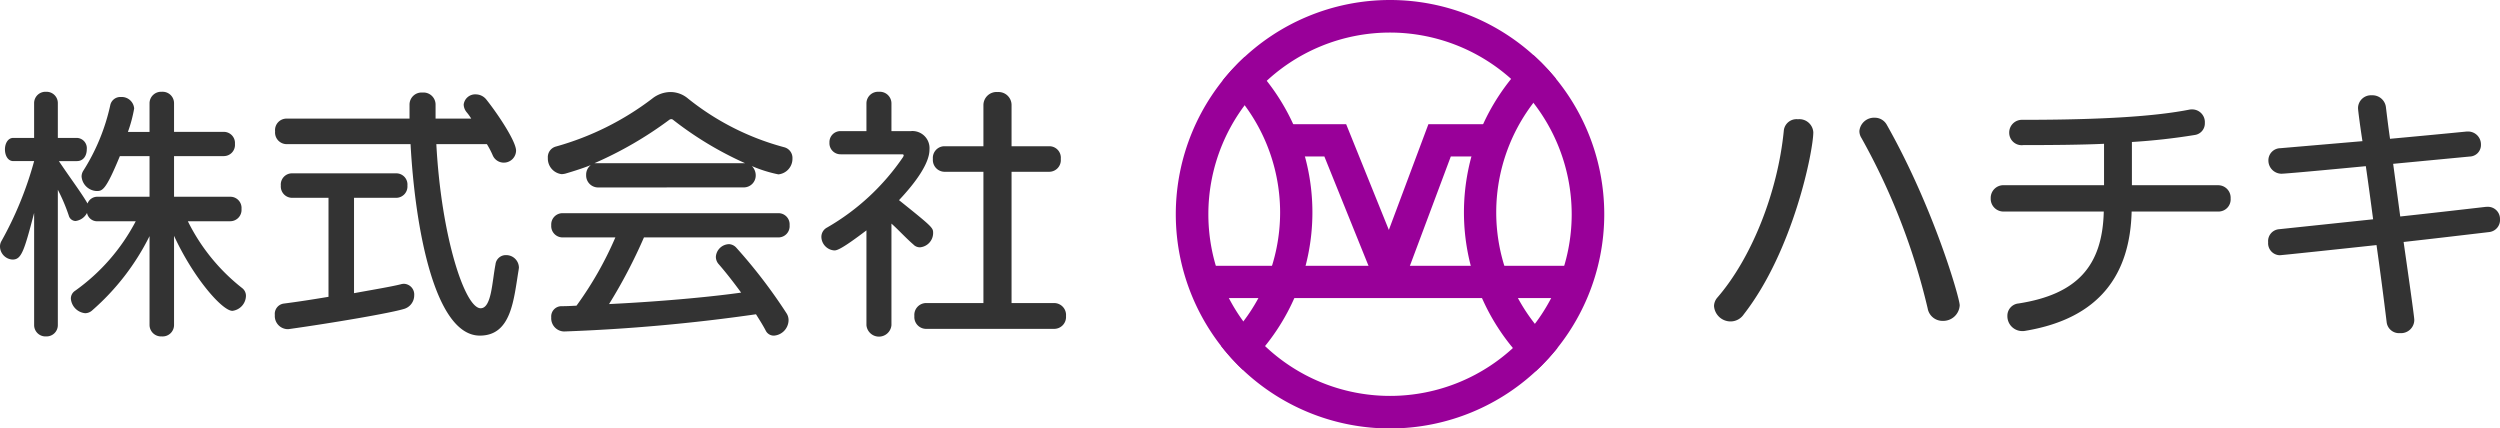
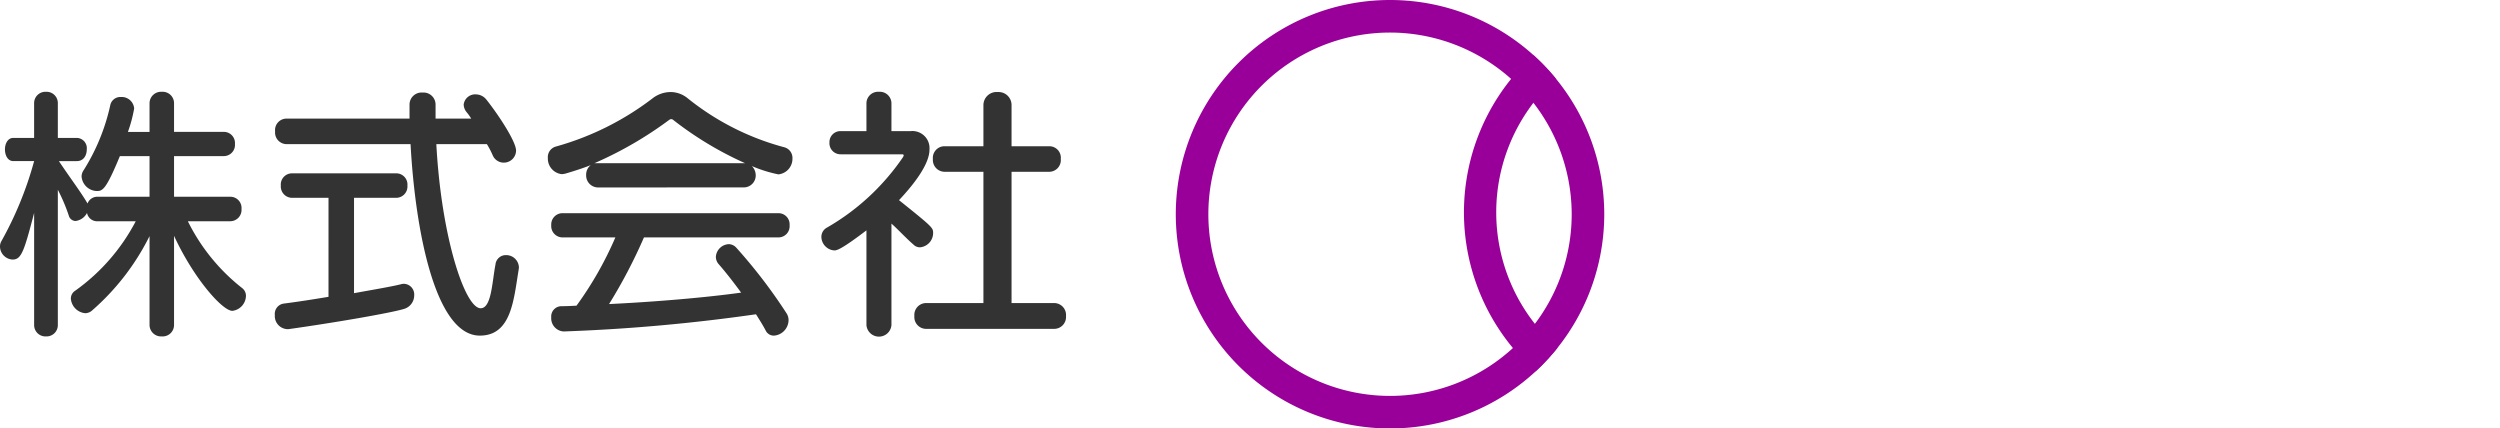
<svg xmlns="http://www.w3.org/2000/svg" width="291.739" height="50" viewBox="0 0 291.739 50">
  <defs>
    <clipPath id="a">
      <circle cx="25" cy="25" r="25" fill="none" />
    </clipPath>
    <clipPath id="b">
-       <rect width="50" height="18" transform="translate(0 0.207)" fill="#fff" stroke="#707070" stroke-width="1" />
-     </clipPath>
+       </clipPath>
  </defs>
  <g transform="translate(-23.79 -24)">
    <g transform="translate(41 23)">
      <path d="M25,3.8A21.2,21.2,0,1,0,46.2,25,21.223,21.223,0,0,0,25,3.8M25,0A25,25,0,1,1,0,25,25,25,0,0,1,25,0Z" transform="translate(120 1)" fill="#909" />
      <g transform="translate(120 1)" clip-path="url(#a)">
-         <path d="M44.931-2.732H0V-6.5H44.931Z" transform="translate(2.319 37.517)" fill="#909" />
-         <path d="M24.784,3.768A21.016,21.016,0,1,0,45.8,24.784,21.04,21.04,0,0,0,24.784,3.768m0-3.768A24.784,24.784,0,1,1,0,24.784,24.784,24.784,0,0,1,24.784,0Z" transform="translate(-33.626)" fill="#909" />
        <path d="M24.784,3.768A21.016,21.016,0,1,0,45.8,24.784,21.04,21.04,0,0,0,24.784,3.768m0-3.768A24.784,24.784,0,1,1,0,24.784,24.784,24.784,0,0,1,24.784,0Z" transform="translate(33.626)" fill="#909" />
      </g>
      <g transform="translate(120 14.793)" clip-path="url(#b)">
-         <path d="M-18309.326-17270.264l-7.658-18.969h-4.814V-17293h7.357l4.982,12.338,4.615-12.338h7.395v3.768h-4.781Z" transform="translate(18334.322 17293.701)" fill="#909" />
-       </g>
+         </g>
    </g>
-     <path d="M18.24,1.52a1.348,1.348,0,0,0,1.429,1.338A1.332,1.332,0,0,0,21.1,1.52v-10.4c2.25,4.894,5.624,8.755,6.81,8.755a1.8,1.8,0,0,0,1.581-1.733,1.133,1.133,0,0,0-.426-.912,22.669,22.669,0,0,1-6.354-7.813h4.955a1.323,1.323,0,0,0,1.307-1.429,1.308,1.308,0,0,0-1.307-1.429H21.1v-4.742H26.9a1.308,1.308,0,0,0,1.307-1.429,1.3,1.3,0,0,0-1.307-1.4H21.1V-24.35a1.332,1.332,0,0,0-1.429-1.338A1.348,1.348,0,0,0,18.24-24.35v3.344H15.717a16.287,16.287,0,0,0,.73-2.736A1.46,1.46,0,0,0,14.9-25.08a1.2,1.2,0,0,0-1.246.973,23.708,23.708,0,0,1-3.162,7.661,1.277,1.277,0,0,0-.182.638,1.839,1.839,0,0,0,1.763,1.7c.669,0,1.064-.091,2.706-4.074H18.24v4.742H12.16a1.212,1.212,0,0,0-1.155.79C10.336-13.832,9-15.6,7.661-17.6h2.1c.79,0,1.155-.669,1.155-1.368a1.2,1.2,0,0,0-1.155-1.338H7.539V-24.35a1.315,1.315,0,0,0-1.368-1.338,1.323,1.323,0,0,0-1.4,1.338v4.043H2.341c-.638,0-.973.669-.973,1.338,0,.7.334,1.368.973,1.368H4.773A41.343,41.343,0,0,1,.942-8.238,1.235,1.235,0,0,0,.79-7.6,1.55,1.55,0,0,0,2.25-6.11c1.034,0,1.338-.912,2.523-5.442V1.52a1.323,1.323,0,0,0,1.4,1.338A1.315,1.315,0,0,0,7.539,1.52V-14.258a21.041,21.041,0,0,1,1.277,3.01.839.839,0,0,0,.79.638,1.759,1.759,0,0,0,1.338-.942,1.2,1.2,0,0,0,1.216.973h4.469A23.043,23.043,0,0,1,9.546-2.462a1.075,1.075,0,0,0-.486.912,1.852,1.852,0,0,0,1.672,1.7,1.231,1.231,0,0,0,.821-.334A28.061,28.061,0,0,0,18.24-8.846Zm39.368-21.1a10.385,10.385,0,0,1,.669,1.277,1.4,1.4,0,0,0,1.277.882,1.426,1.426,0,0,0,1.459-1.4c0-1.064-2.067-4.2-3.466-5.958a1.585,1.585,0,0,0-1.216-.608A1.353,1.353,0,0,0,54.9-24.2a1.461,1.461,0,0,0,.334.882,5.93,5.93,0,0,1,.547.76H51.619v-1.611A1.409,1.409,0,0,0,50.1-25.6a1.409,1.409,0,0,0-1.52,1.429v1.611H34.2a1.343,1.343,0,0,0-1.307,1.49,1.359,1.359,0,0,0,1.307,1.49H48.7c.547,10.093,2.888,22.344,8.086,22.344,3.709,0,3.952-4.256,4.53-7.691,0-.091.03-.152.03-.243a1.484,1.484,0,0,0-1.49-1.459,1.211,1.211,0,0,0-1.246,1.094c-.4,2.037-.456,5.107-1.733,5.107-1.824,0-4.59-8.3-5.168-19.152ZM39.125-1.763c-1.794.3-3.557.578-5.229.79A1.215,1.215,0,0,0,32.862.365a1.531,1.531,0,0,0,1.4,1.642h.213c5.2-.73,11.765-1.854,13.406-2.341a1.651,1.651,0,0,0,1.246-1.611A1.248,1.248,0,0,0,47.91-3.283a1.526,1.526,0,0,0-.365.061c-1.094.274-3.1.608-5.442,1.034V-13.315h4.925a1.323,1.323,0,0,0,1.307-1.429,1.308,1.308,0,0,0-1.307-1.429H34.869a1.308,1.308,0,0,0-1.307,1.429,1.323,1.323,0,0,0,1.307,1.429h4.256Zm52.5-6.931a1.308,1.308,0,0,0,1.307-1.429,1.3,1.3,0,0,0-1.307-1.4h-25.2a1.317,1.317,0,0,0-1.307,1.4,1.326,1.326,0,0,0,1.307,1.429H72.6A41.019,41.019,0,0,1,68.066-.73c-.578.03-1.125.061-1.733.061A1.2,1.2,0,0,0,65.117.638,1.538,1.538,0,0,0,66.576,2.28h.091A209.825,209.825,0,0,0,89.011.274c.4.638.79,1.246,1.125,1.885a1.05,1.05,0,0,0,.973.608A1.84,1.84,0,0,0,92.811,1a1.456,1.456,0,0,0-.243-.851A60.781,60.781,0,0,0,86.7-7.509a1.23,1.23,0,0,0-.821-.4,1.584,1.584,0,0,0-1.55,1.459,1.286,1.286,0,0,0,.334.882c.821.942,1.7,2.067,2.614,3.314-2.8.4-8.451,1-15.413,1.338a60.268,60.268,0,0,0,4.074-7.782Zm-4.013-5.837a1.394,1.394,0,0,0,1.368-1.429,1.527,1.527,0,0,0-.456-1.064,15.73,15.73,0,0,0,3.1.973,1.827,1.827,0,0,0,1.642-1.854,1.285,1.285,0,0,0-.942-1.307A30.5,30.5,0,0,1,81.077-24.9a3.166,3.166,0,0,0-2.067-.76,3.487,3.487,0,0,0-2.1.76A33.217,33.217,0,0,1,65.664-19.3a1.275,1.275,0,0,0-.942,1.338,1.831,1.831,0,0,0,1.611,1.885,2.385,2.385,0,0,0,.426-.061c1.034-.3,2.25-.7,2.979-1a1.406,1.406,0,0,0-.547,1.155,1.4,1.4,0,0,0,1.368,1.459Zm-17.45-2.827a44.116,44.116,0,0,0,8.755-5.077.439.439,0,0,1,.213-.061.326.326,0,0,1,.182.061,40.319,40.319,0,0,0,8.421,5.077ZM123.85,1.976a1.383,1.383,0,0,0,1.338-1.49,1.392,1.392,0,0,0-1.338-1.52h-5.016V-16.355h4.438a1.359,1.359,0,0,0,1.307-1.49,1.343,1.343,0,0,0-1.307-1.49h-4.438v-4.834a1.517,1.517,0,0,0-1.611-1.49,1.536,1.536,0,0,0-1.672,1.49v4.834h-4.59a1.361,1.361,0,0,0-1.307,1.49,1.378,1.378,0,0,0,1.307,1.49h4.59V-1.034H108.8a1.388,1.388,0,0,0-1.307,1.52,1.378,1.378,0,0,0,1.307,1.49ZM101.9,1.55a1.465,1.465,0,0,0,2.918,0V-10.306c.669.578,1.794,1.794,2.554,2.432a1.037,1.037,0,0,0,.79.334,1.679,1.679,0,0,0,1.52-1.642c0-.638,0-.669-3.982-3.861,3.435-3.648,3.557-5.35,3.557-5.928a1.994,1.994,0,0,0-2.189-2.128h-2.25V-24.35a1.357,1.357,0,0,0-1.459-1.338A1.357,1.357,0,0,0,101.9-24.35V-21.1h-3.01a1.284,1.284,0,0,0-1.307,1.338,1.292,1.292,0,0,0,1.307,1.368h7.235a.131.131,0,0,1,.122.122c0,.061-.03.091-.061.182A27.045,27.045,0,0,1,97.31-9.85a1.228,1.228,0,0,0-.669,1.094,1.621,1.621,0,0,0,1.52,1.581c.334,0,.973-.243,3.739-2.341Z" transform="translate(23 60.4)" fill="#333" />
-     <path d="M4.317.3c5.806-7.448,8.117-19.122,8.117-21.25a1.63,1.63,0,0,0-1.794-1.52A1.493,1.493,0,0,0,9-21.219c-.7,7.3-3.8,14.987-7.752,19.547a1.563,1.563,0,0,0-.4,1A1.935,1.935,0,0,0,2.8,1.125,1.853,1.853,0,0,0,4.317.3ZM29.518-.76c0-.821-3.01-11.339-8.512-21.067a1.59,1.59,0,0,0-1.4-.821,1.719,1.719,0,0,0-1.794,1.55,1.493,1.493,0,0,0,.243.821A76.631,76.631,0,0,1,25.779-.4a1.753,1.753,0,0,0,1.763,1.459A1.921,1.921,0,0,0,29.518-.76ZM59.675-11.7a1.416,1.416,0,0,0,1.459-1.52,1.458,1.458,0,0,0-1.459-1.55H49.613v-5.046a73.236,73.236,0,0,0,7.357-.821,1.363,1.363,0,0,0,1.155-1.4,1.486,1.486,0,0,0-1.459-1.581,1.48,1.48,0,0,0-.365.03c-3.891.76-9.88,1.186-19.486,1.186a1.484,1.484,0,0,0-1.52,1.52,1.453,1.453,0,0,0,1.642,1.429c3.253,0,6.87-.03,9.424-.152v4.834H34.717a1.483,1.483,0,0,0-1.581,1.52,1.49,1.49,0,0,0,1.581,1.55H46.33C46.178-5.32,43.2-2.037,36.389-.973A1.435,1.435,0,0,0,35.082.486,1.735,1.735,0,0,0,36.814,2.25a1.48,1.48,0,0,0,.365-.03C45.934.76,49.4-4.438,49.582-11.7Zm31.251-.547c-3.192.365-6.6.76-10,1.125L80.1-17.267l8.938-.851a1.345,1.345,0,0,0,1.307-1.4,1.5,1.5,0,0,0-1.52-1.52h-.122c-3.04.3-6.019.578-8.968.851-.182-1.246-.334-2.493-.486-3.739a1.579,1.579,0,0,0-1.642-1.338A1.509,1.509,0,0,0,76-23.773c0,.274.3,2.493.517,3.861l-9.576.821a1.412,1.412,0,0,0-1.4,1.429,1.542,1.542,0,0,0,1.52,1.55c.213,0,1.915-.122,9.85-.882.3,2.067.578,4.134.851,6.2L66.789-9.637a1.391,1.391,0,0,0-1.277,1.52A1.4,1.4,0,0,0,66.85-6.6c.213,0,6.81-.7,11.309-1.186q.638,4.514,1.186,9.029a1.453,1.453,0,0,0,1.55,1.246A1.551,1.551,0,0,0,82.566.942c0-.456-1.094-8-1.246-9.09,3.283-.365,6.627-.76,9.971-1.155a1.42,1.42,0,0,0,1.277-1.52,1.413,1.413,0,0,0-1.459-1.429Z" transform="translate(222.961 60.385)" fill="#333" />
+     <path d="M18.24,1.52a1.348,1.348,0,0,0,1.429,1.338A1.332,1.332,0,0,0,21.1,1.52v-10.4c2.25,4.894,5.624,8.755,6.81,8.755a1.8,1.8,0,0,0,1.581-1.733,1.133,1.133,0,0,0-.426-.912,22.669,22.669,0,0,1-6.354-7.813h4.955a1.323,1.323,0,0,0,1.307-1.429,1.308,1.308,0,0,0-1.307-1.429H21.1v-4.742H26.9a1.308,1.308,0,0,0,1.307-1.429,1.3,1.3,0,0,0-1.307-1.4H21.1V-24.35a1.332,1.332,0,0,0-1.429-1.338A1.348,1.348,0,0,0,18.24-24.35v3.344H15.717a16.287,16.287,0,0,0,.73-2.736A1.46,1.46,0,0,0,14.9-25.08a1.2,1.2,0,0,0-1.246.973,23.708,23.708,0,0,1-3.162,7.661,1.277,1.277,0,0,0-.182.638,1.839,1.839,0,0,0,1.763,1.7c.669,0,1.064-.091,2.706-4.074H18.24v4.742H12.16a1.212,1.212,0,0,0-1.155.79C10.336-13.832,9-15.6,7.661-17.6h2.1c.79,0,1.155-.669,1.155-1.368a1.2,1.2,0,0,0-1.155-1.338H7.539V-24.35a1.315,1.315,0,0,0-1.368-1.338,1.323,1.323,0,0,0-1.4,1.338v4.043H2.341c-.638,0-.973.669-.973,1.338,0,.7.334,1.368.973,1.368H4.773A41.343,41.343,0,0,1,.942-8.238,1.235,1.235,0,0,0,.79-7.6,1.55,1.55,0,0,0,2.25-6.11c1.034,0,1.338-.912,2.523-5.442V1.52a1.323,1.323,0,0,0,1.4,1.338A1.315,1.315,0,0,0,7.539,1.52V-14.258a21.041,21.041,0,0,1,1.277,3.01.839.839,0,0,0,.79.638,1.759,1.759,0,0,0,1.338-.942,1.2,1.2,0,0,0,1.216.973h4.469A23.043,23.043,0,0,1,9.546-2.462a1.075,1.075,0,0,0-.486.912,1.852,1.852,0,0,0,1.672,1.7,1.231,1.231,0,0,0,.821-.334A28.061,28.061,0,0,0,18.24-8.846Zm39.368-21.1a10.385,10.385,0,0,1,.669,1.277,1.4,1.4,0,0,0,1.277.882,1.426,1.426,0,0,0,1.459-1.4c0-1.064-2.067-4.2-3.466-5.958a1.585,1.585,0,0,0-1.216-.608A1.353,1.353,0,0,0,54.9-24.2a1.461,1.461,0,0,0,.334.882,5.93,5.93,0,0,1,.547.76H51.619v-1.611A1.409,1.409,0,0,0,50.1-25.6a1.409,1.409,0,0,0-1.52,1.429v1.611H34.2a1.343,1.343,0,0,0-1.307,1.49,1.359,1.359,0,0,0,1.307,1.49H48.7c.547,10.093,2.888,22.344,8.086,22.344,3.709,0,3.952-4.256,4.53-7.691,0-.091.03-.152.03-.243a1.484,1.484,0,0,0-1.49-1.459,1.211,1.211,0,0,0-1.246,1.094c-.4,2.037-.456,5.107-1.733,5.107-1.824,0-4.59-8.3-5.168-19.152ZM39.125-1.763c-1.794.3-3.557.578-5.229.79A1.215,1.215,0,0,0,32.862.365a1.531,1.531,0,0,0,1.4,1.642h.213c5.2-.73,11.765-1.854,13.406-2.341a1.651,1.651,0,0,0,1.246-1.611A1.248,1.248,0,0,0,47.91-3.283a1.526,1.526,0,0,0-.365.061c-1.094.274-3.1.608-5.442,1.034V-13.315h4.925a1.323,1.323,0,0,0,1.307-1.429,1.308,1.308,0,0,0-1.307-1.429H34.869a1.308,1.308,0,0,0-1.307,1.429,1.323,1.323,0,0,0,1.307,1.429h4.256Zm52.5-6.931a1.308,1.308,0,0,0,1.307-1.429,1.3,1.3,0,0,0-1.307-1.4h-25.2a1.317,1.317,0,0,0-1.307,1.4,1.326,1.326,0,0,0,1.307,1.429H72.6A41.019,41.019,0,0,1,68.066-.73c-.578.03-1.125.061-1.733.061A1.2,1.2,0,0,0,65.117.638,1.538,1.538,0,0,0,66.576,2.28A209.825,209.825,0,0,0,89.011.274c.4.638.79,1.246,1.125,1.885a1.05,1.05,0,0,0,.973.608A1.84,1.84,0,0,0,92.811,1a1.456,1.456,0,0,0-.243-.851A60.781,60.781,0,0,0,86.7-7.509a1.23,1.23,0,0,0-.821-.4,1.584,1.584,0,0,0-1.55,1.459,1.286,1.286,0,0,0,.334.882c.821.942,1.7,2.067,2.614,3.314-2.8.4-8.451,1-15.413,1.338a60.268,60.268,0,0,0,4.074-7.782Zm-4.013-5.837a1.394,1.394,0,0,0,1.368-1.429,1.527,1.527,0,0,0-.456-1.064,15.73,15.73,0,0,0,3.1.973,1.827,1.827,0,0,0,1.642-1.854,1.285,1.285,0,0,0-.942-1.307A30.5,30.5,0,0,1,81.077-24.9a3.166,3.166,0,0,0-2.067-.76,3.487,3.487,0,0,0-2.1.76A33.217,33.217,0,0,1,65.664-19.3a1.275,1.275,0,0,0-.942,1.338,1.831,1.831,0,0,0,1.611,1.885,2.385,2.385,0,0,0,.426-.061c1.034-.3,2.25-.7,2.979-1a1.406,1.406,0,0,0-.547,1.155,1.4,1.4,0,0,0,1.368,1.459Zm-17.45-2.827a44.116,44.116,0,0,0,8.755-5.077.439.439,0,0,1,.213-.061.326.326,0,0,1,.182.061,40.319,40.319,0,0,0,8.421,5.077ZM123.85,1.976a1.383,1.383,0,0,0,1.338-1.49,1.392,1.392,0,0,0-1.338-1.52h-5.016V-16.355h4.438a1.359,1.359,0,0,0,1.307-1.49,1.343,1.343,0,0,0-1.307-1.49h-4.438v-4.834a1.517,1.517,0,0,0-1.611-1.49,1.536,1.536,0,0,0-1.672,1.49v4.834h-4.59a1.361,1.361,0,0,0-1.307,1.49,1.378,1.378,0,0,0,1.307,1.49h4.59V-1.034H108.8a1.388,1.388,0,0,0-1.307,1.52,1.378,1.378,0,0,0,1.307,1.49ZM101.9,1.55a1.465,1.465,0,0,0,2.918,0V-10.306c.669.578,1.794,1.794,2.554,2.432a1.037,1.037,0,0,0,.79.334,1.679,1.679,0,0,0,1.52-1.642c0-.638,0-.669-3.982-3.861,3.435-3.648,3.557-5.35,3.557-5.928a1.994,1.994,0,0,0-2.189-2.128h-2.25V-24.35a1.357,1.357,0,0,0-1.459-1.338A1.357,1.357,0,0,0,101.9-24.35V-21.1h-3.01a1.284,1.284,0,0,0-1.307,1.338,1.292,1.292,0,0,0,1.307,1.368h7.235a.131.131,0,0,1,.122.122c0,.061-.03.091-.061.182A27.045,27.045,0,0,1,97.31-9.85a1.228,1.228,0,0,0-.669,1.094,1.621,1.621,0,0,0,1.52,1.581c.334,0,.973-.243,3.739-2.341Z" transform="translate(23 60.4)" fill="#333" />
  </g>
</svg>